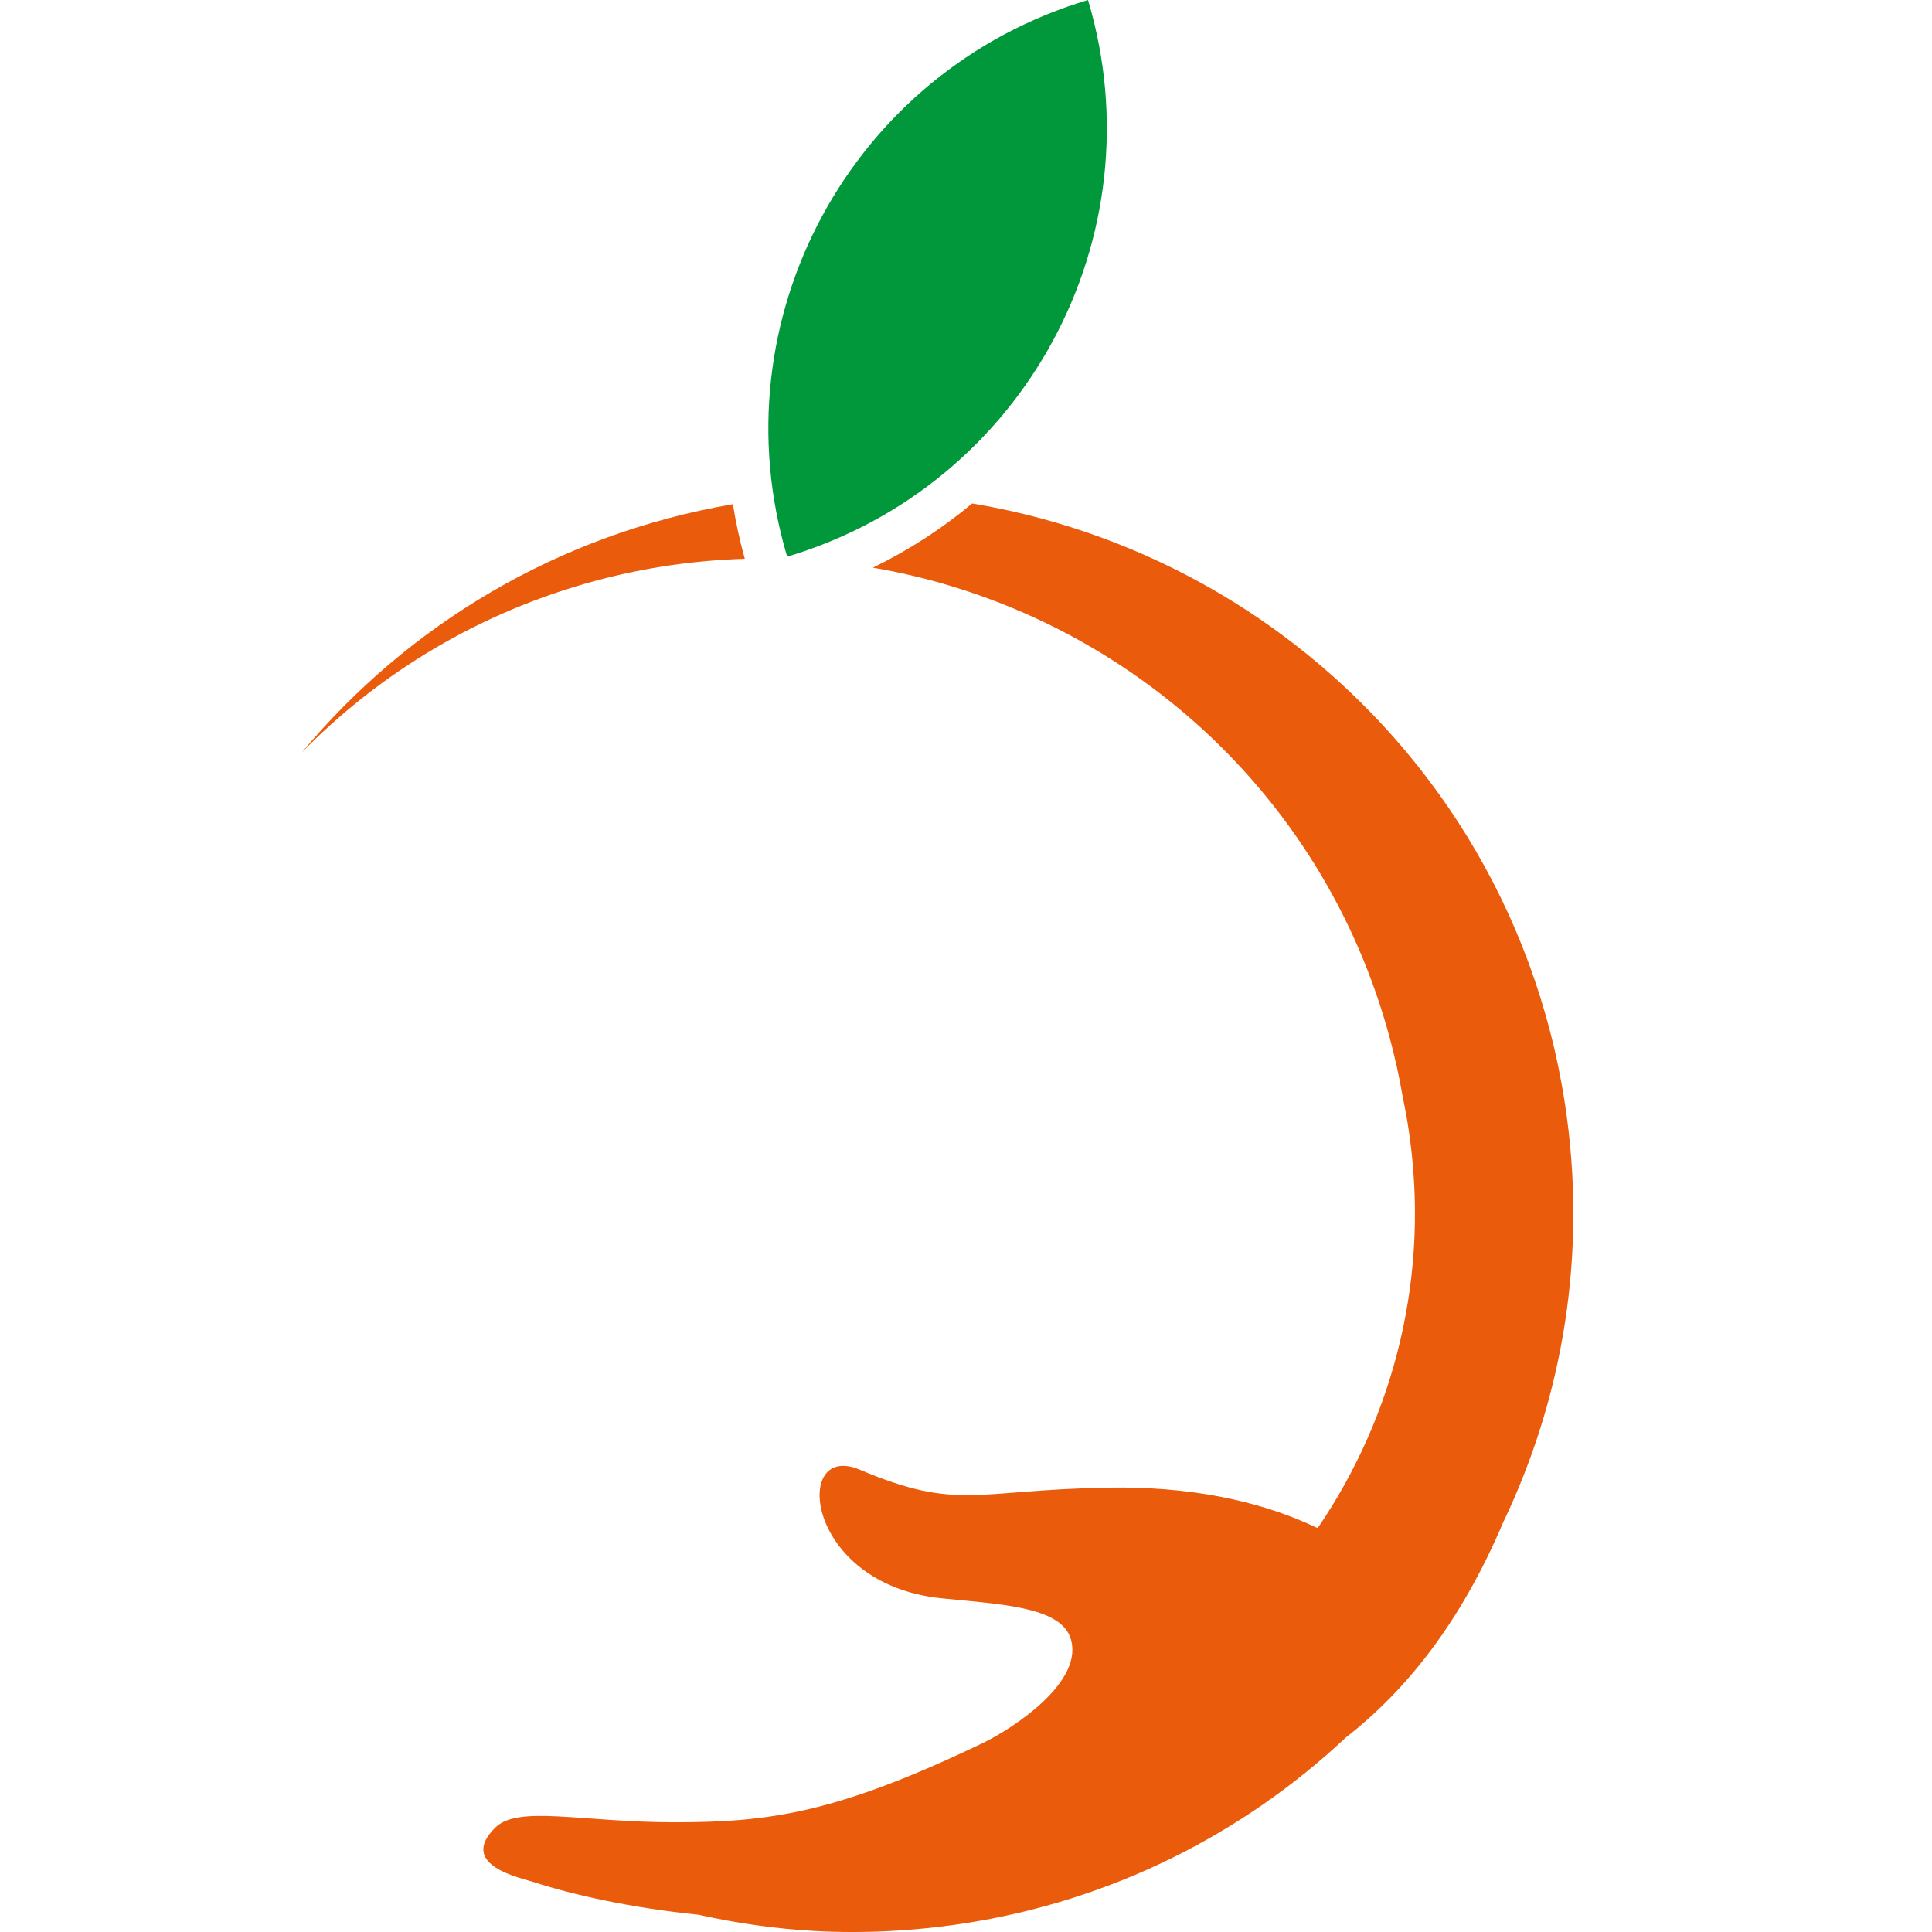
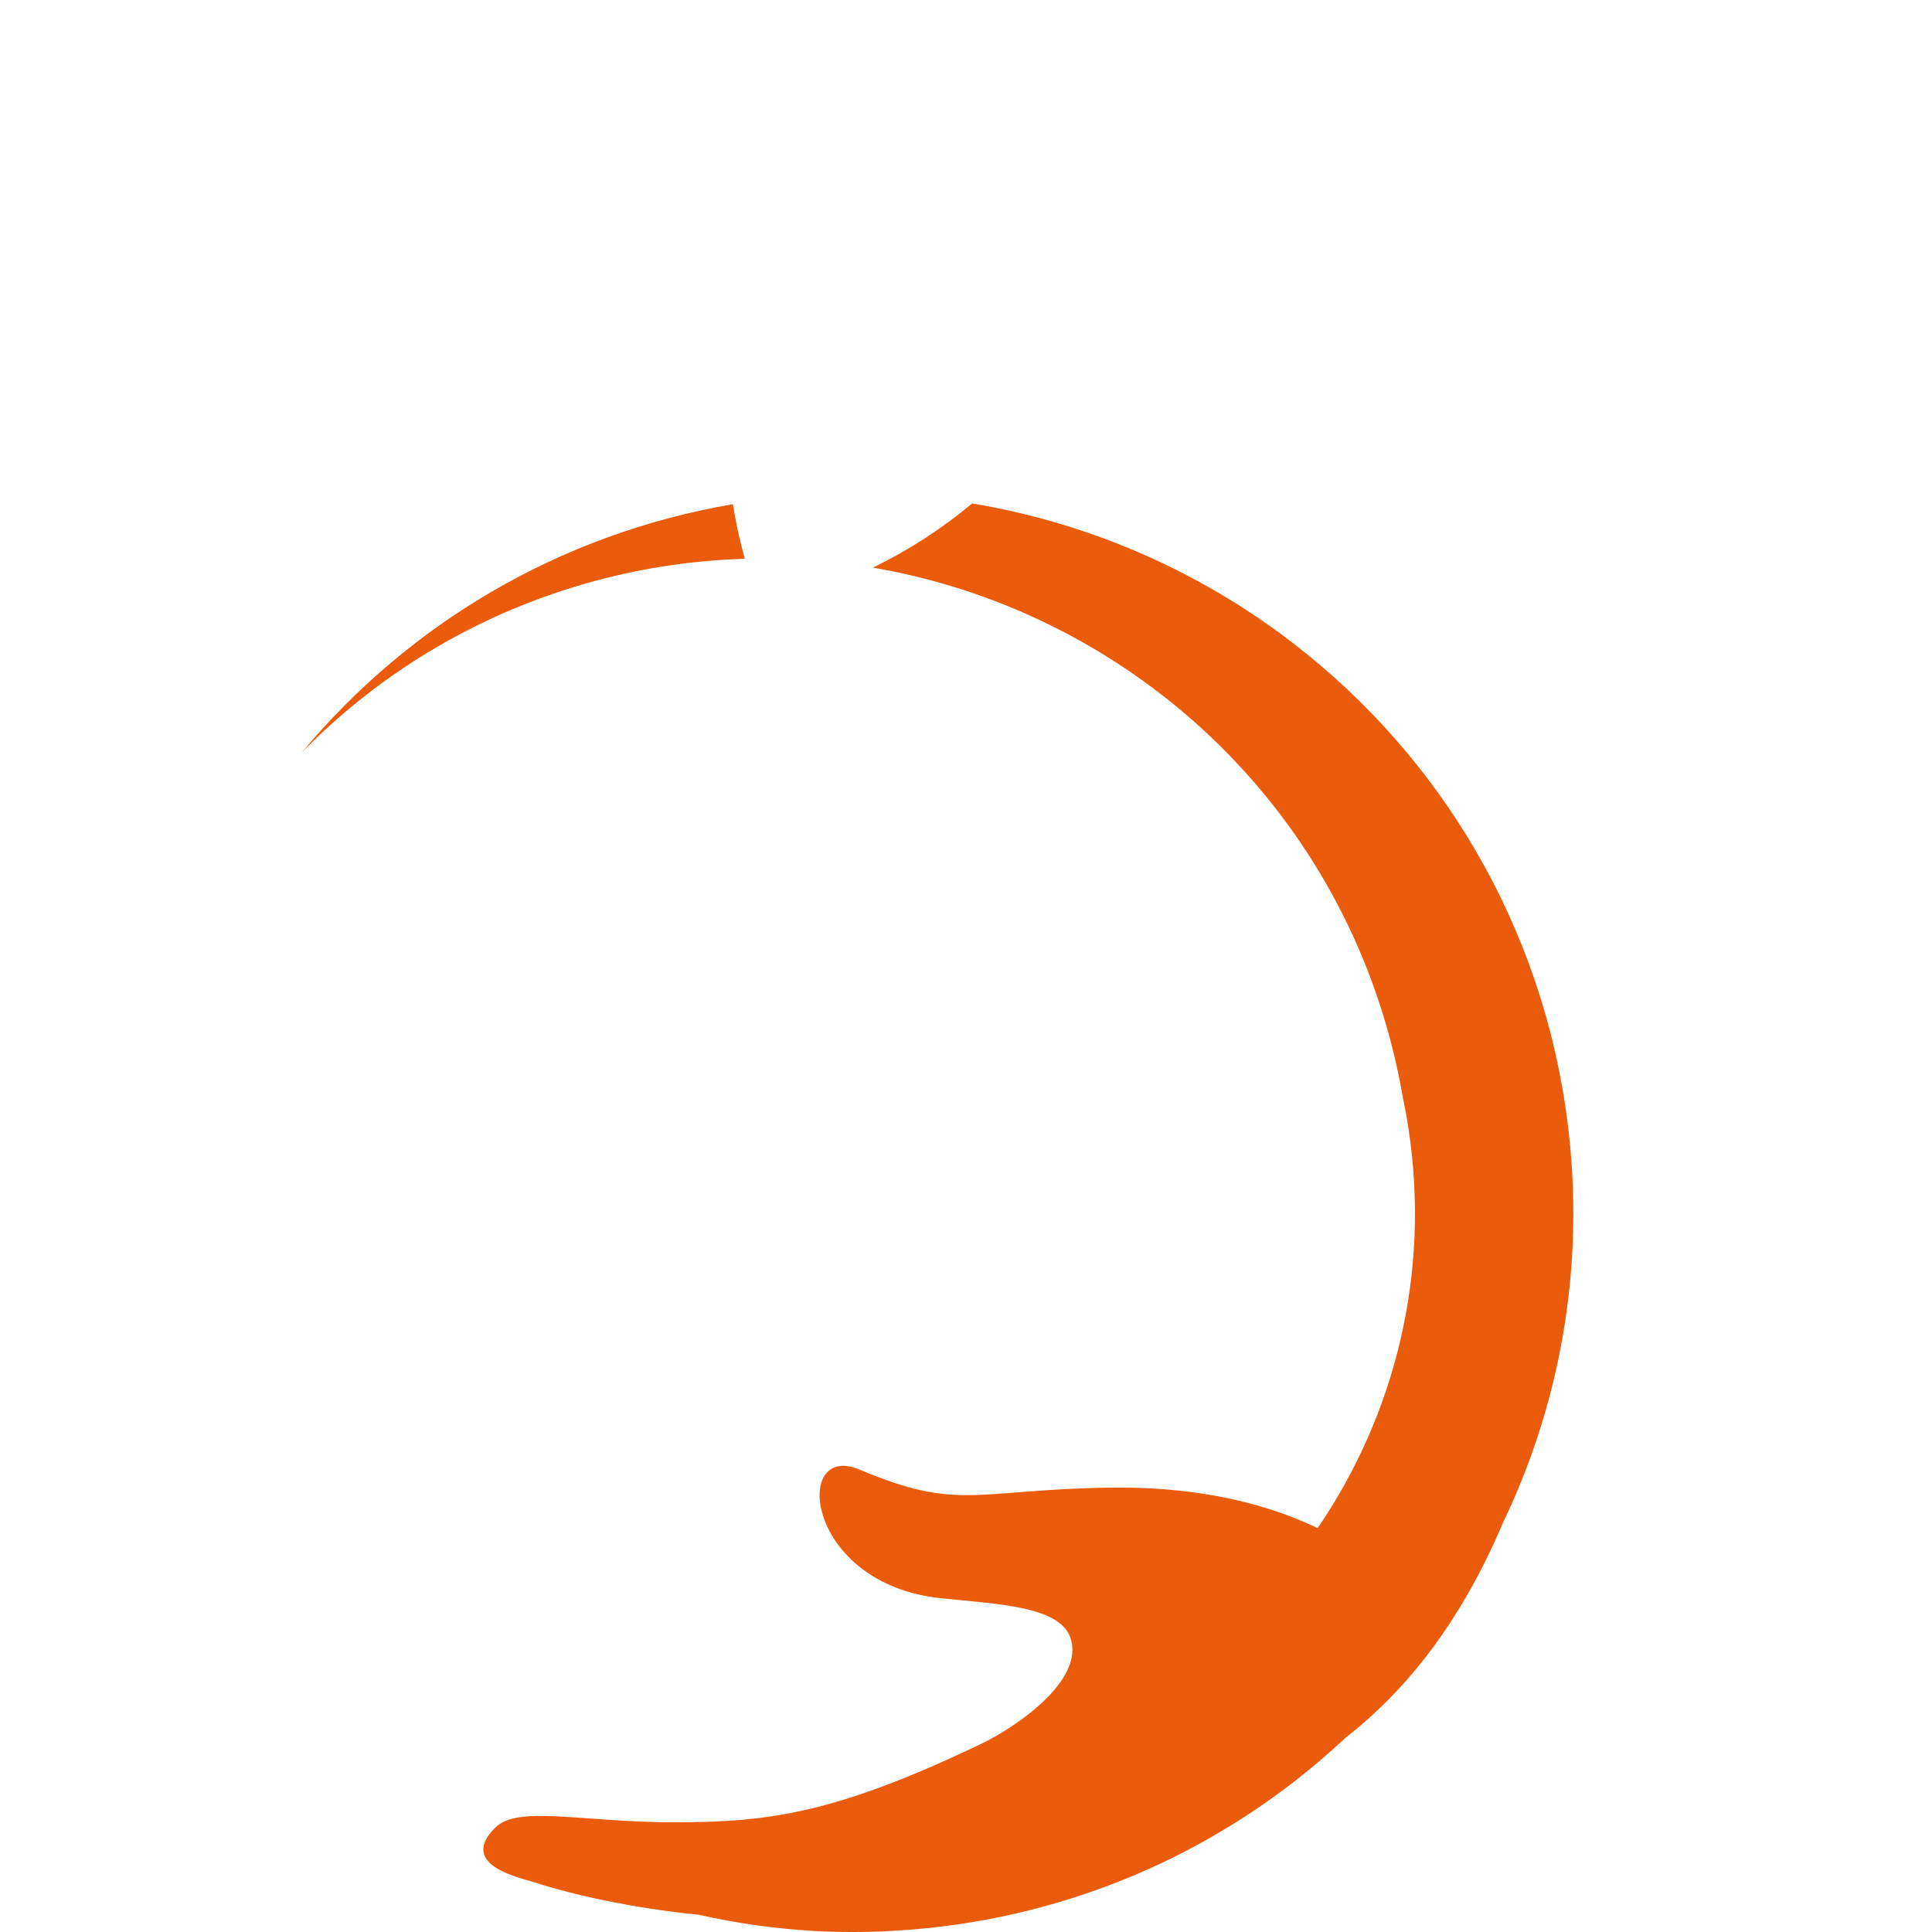
<svg xmlns="http://www.w3.org/2000/svg" width="32" height="32" viewBox="0 0 32 32" fill="none">
  <path d="M5 12.462C6.297 11.137 7.956 10.132 9.876 9.616C10.697 9.396 11.521 9.28 12.336 9.255C12.253 8.955 12.187 8.653 12.139 8.351C9.238 8.847 6.753 10.357 5 12.462Z" fill="#EA5B0C" />
  <path d="M25.922 18.293C25.427 15.043 23.663 12.302 21.209 10.496C19.718 9.399 17.971 8.65 16.102 8.339C15.606 8.753 15.056 9.111 14.457 9.402C18.459 10.085 21.898 13.018 23.02 17.196C23.106 17.517 23.177 17.838 23.232 18.158L23.232 18.159C23.269 18.335 23.302 18.513 23.329 18.693C23.697 21.105 23.099 23.44 21.826 25.309C21.817 25.305 21.808 25.303 21.8 25.299C20.823 24.836 19.652 24.618 18.361 24.64C16.147 24.675 15.879 25.035 14.236 24.341C13.116 23.869 13.326 26.238 15.588 26.472C16.509 26.569 17.54 26.6 17.726 27.118C17.985 27.84 16.788 28.627 16.255 28.882C13.845 30.035 12.74 30.182 11.174 30.183C9.631 30.183 8.583 29.894 8.202 30.272C7.572 30.899 8.64 31.107 8.852 31.177C9.475 31.381 10.463 31.603 11.568 31.714C12.205 31.856 12.847 31.947 13.486 31.983C14.294 32.027 15.118 31.986 15.943 31.862C18.415 31.485 20.591 30.373 22.286 28.783C23.279 28.008 24.183 26.895 24.895 25.22C25.892 23.139 26.296 20.747 25.922 18.293Z" fill="#EA5B0C" />
-   <path d="M18.021 0C19.192 3.925 16.963 8.049 13.038 9.22C11.867 5.295 14.096 1.171 18.021 0Z" fill="#00983A" />
</svg>